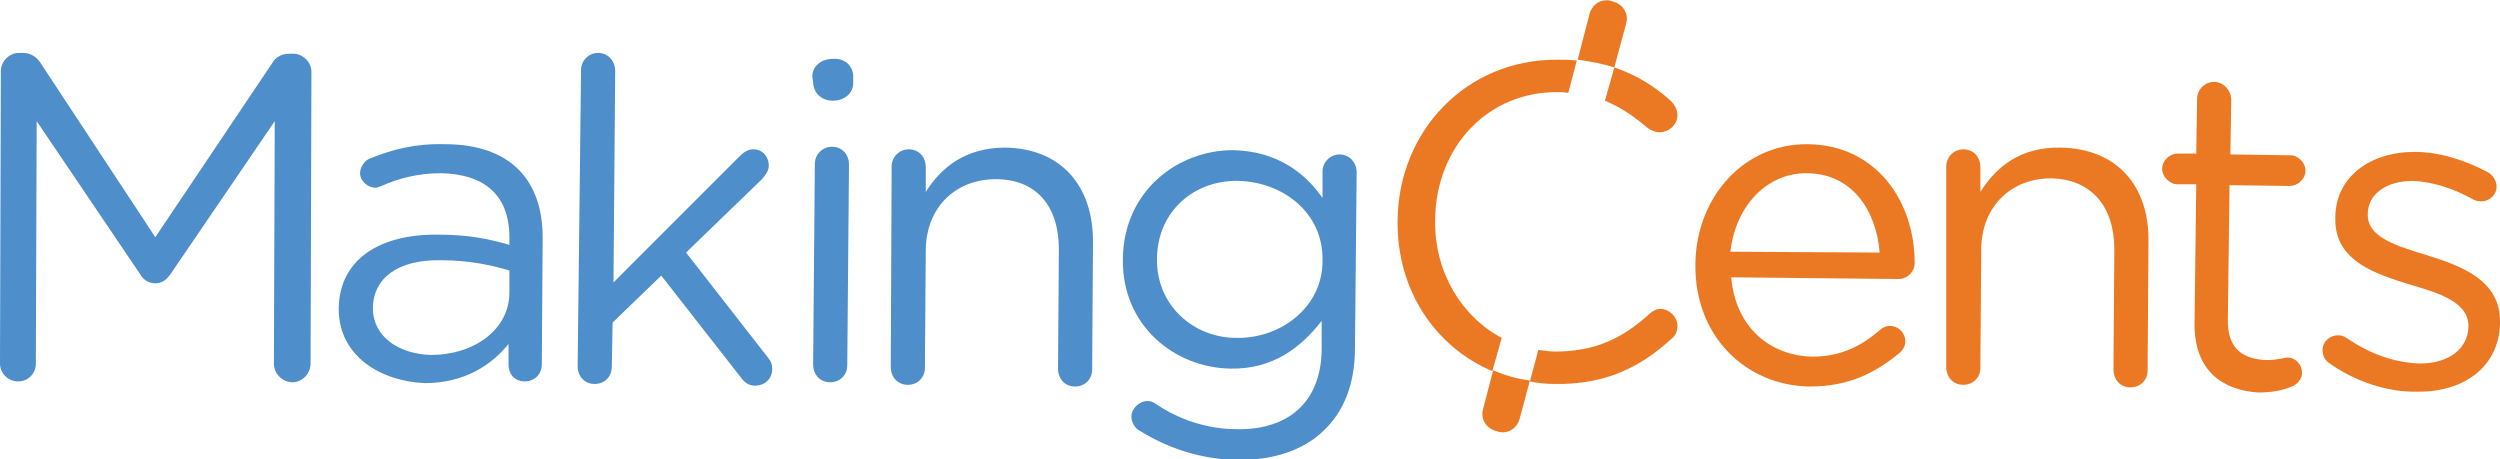
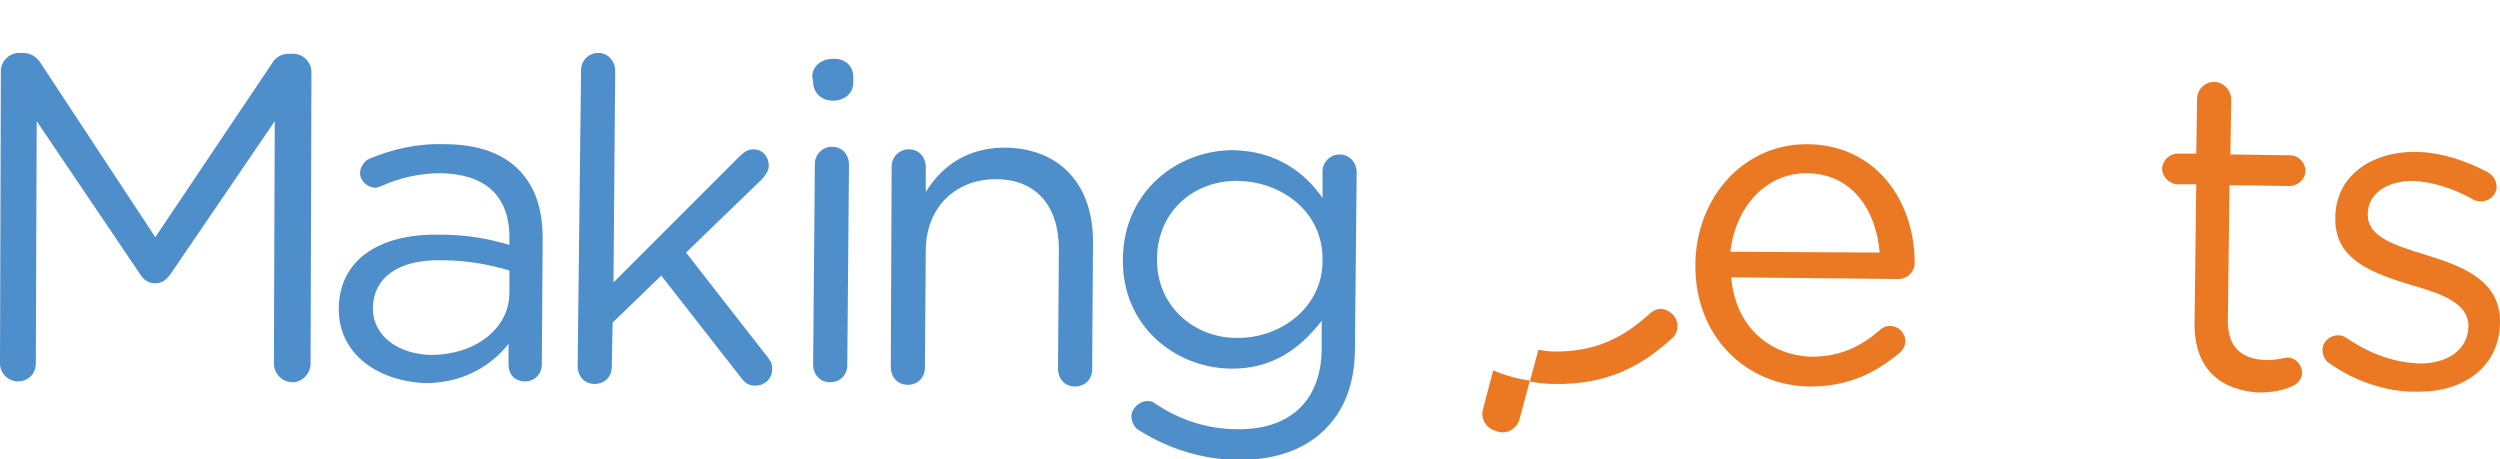
<svg xmlns="http://www.w3.org/2000/svg" version="1.1" id="Layer_1" x="0px" y="0px" viewBox="0 0 293 53.8" style="enable-background:new 0 0 293 53.8;" xml:space="preserve">
  <style type="text/css">
	.st0{fill:#EB7923;}
	.st1{fill:#4E8ECB;}
</style>
  <g>
-     <path class="st0" d="M193.1,15c0.3,0.2,0.8,0.5,1.4,0.5c1.1,0,2.1-0.9,2.1-2c0-0.7-0.4-1.3-0.8-1.7c-1.9-1.7-4-3-6.6-3.9l-1.1,3.9   C190,12.6,191.6,13.7,193.1,15" />
-     <path class="st0" d="M168.2,25.8l0-0.1c0.1-8.5,6.2-15,14.4-14.9c0.4,0,0.8,0,1.2,0.1l1-3.8c-0.7-0.1-1.4-0.1-2.2-0.1   c-10.8-0.1-18.7,8.4-18.8,18.8l0,0.1c-0.1,8,4.3,14.7,11.1,17.6l1.1-3.9C171.3,37.1,168.1,31.9,168.2,25.8" />
    <path class="st0" d="M194.6,36.2c-0.5,0-1,0.3-1.3,0.6c-3.2,2.9-6.4,4.4-11,4.4c-0.7,0-1.4-0.1-2-0.2l-1,3.7   c0.9,0.2,1.9,0.3,2.9,0.3c6,0.1,10.1-2,13.7-5.3c0.4-0.3,0.7-0.8,0.7-1.5C196.6,37.1,195.6,36.2,194.6,36.2" />
-     <path class="st0" d="M190.6,2.7c0.3-1.1-0.4-2.2-1.5-2.5l-0.3-0.1c-1.1-0.3-2.2,0.4-2.5,1.5L184.9,7c1.6,0.2,3,0.5,4.3,0.9   L190.6,2.7z" />
    <path class="st0" d="M173.8,48c-0.3,1.1,0.4,2.2,1.5,2.5l0.3,0.1c1.1,0.3,2.2-0.4,2.5-1.5l1.2-4.5c-1.5-0.2-2.9-0.6-4.3-1.2   L173.8,48z" />
    <path class="st0" d="M220.3,29.6c-0.4-4.9-3.2-9.3-8.6-9.3c-4.7,0-8.3,3.9-8.9,9.2L220.3,29.6z M212.1,45.3   c-7.5-0.1-13.5-5.9-13.4-14.3l0-0.1c0.1-7.8,5.7-14.1,13.2-14c8,0.1,12.5,6.7,12.5,13.9c0,1.1-0.9,1.9-1.9,1.9l-19.6-0.2   c0.5,5.9,4.6,9.2,9.5,9.3c3.4,0,5.8-1.3,7.9-3.1c0.3-0.3,0.7-0.5,1.2-0.5c1,0,1.8,0.8,1.8,1.8c0,0.5-0.2,0.9-0.6,1.3   C219.8,43.7,216.7,45.3,212.1,45.3" />
-     <path class="st0" d="M228.1,19.5c0-1.1,0.9-2,2-2c1.2,0,2,0.9,2,2.1l0,2.9c1.8-2.9,4.7-5.3,9.4-5.2c6.6,0.1,10.4,4.5,10.3,11   l-0.1,15.1c0,1.2-0.9,2-2,2c-1.2,0-2-0.9-2-2.1l0.1-14.1c0-5-2.7-8.2-7.4-8.3c-4.7,0-8.2,3.3-8.2,8.4l-0.1,13.8c0,1.2-0.9,2-2,2   c-1.2,0-2-0.9-2-2.1L228.1,19.5z" />
    <path class="st0" d="M257.2,38l0.2-16.4l-2.2,0c-0.9,0-1.8-0.9-1.8-1.8c0-1,0.9-1.8,1.8-1.8l2.2,0l0.1-6.4c0-1.1,0.9-2,2-2   c1.1,0,2,1,2,2.1l-0.1,6.4l7,0.1c1,0,1.8,0.9,1.8,1.8c0,1-0.9,1.8-1.9,1.8l-7-0.1l-0.2,15.9c0,3.3,1.8,4.5,4.5,4.6   c1.4,0,2.2-0.3,2.5-0.3c0.9,0,1.7,0.8,1.7,1.8c0,0.7-0.5,1.3-1.2,1.6c-1.2,0.5-2.4,0.7-4,0.7C260.5,45.7,257.2,43.5,257.2,38" />
    <path class="st0" d="M272.9,42.5c-0.4-0.3-0.7-0.8-0.7-1.5c0-0.9,0.8-1.7,1.8-1.7c0.4,0,0.7,0.1,1,0.3c2.8,1.9,5.6,2.9,8.6,3   c3.3,0,5.6-1.6,5.7-4.3l0-0.1c0-2.7-3.2-3.8-6.7-4.8c-4.2-1.3-9-2.8-8.9-7.8l0-0.1c0-4.7,4-7.7,9.3-7.7c2.9,0,6,1,8.6,2.4   c0.5,0.3,1,0.9,1,1.7c0,0.9-0.8,1.7-1.8,1.7c-0.4,0-0.7-0.1-0.9-0.2c-2.3-1.3-4.8-2.1-7.1-2.2c-3.2,0-5.3,1.6-5.3,3.9v0.1   c0,2.6,3.3,3.6,6.9,4.7c4.2,1.3,8.7,3,8.6,7.9l0,0.1c-0.1,5.1-4.3,8.1-9.7,8C279.7,46,275.8,44.6,272.9,42.5" />
    <path class="st1" d="M0.1,8.3c0-1.1,1-2.1,2.1-2.1l0.5,0c0.9,0,1.6,0.5,2,1.1l13.5,20.5L31.9,7.4c0.4-0.7,1.1-1.1,2-1.1l0.5,0   c1.1,0,2.1,1,2.1,2.1l-0.1,34.2c0,1.2-1,2.2-2.1,2.2c-1.2,0-2.2-1-2.2-2.2l0.1-28.4L20,32.1c-0.5,0.7-1,1.1-1.8,1.1   c-0.8,0-1.4-0.4-1.8-1.1L4.3,14.2L4.2,42.6c0,1.2-0.9,2.1-2.1,2.1c-1.1,0-2.1-0.9-2.1-2.1L0.1,8.3z" />
    <path class="st1" d="M59.7,34.3l0-2.6c-2-0.6-4.7-1.2-8-1.2c-5.1-0.1-7.9,2.1-8,5.5l0,0.1c0,3.4,3.1,5.4,6.8,5.5   C55.6,41.6,59.7,38.6,59.7,34.3 M39.7,36.2l0-0.1c0.1-5.7,4.8-8.7,11.7-8.6c3.5,0,5.9,0.5,8.3,1.2l0-0.9c0-4.9-2.9-7.4-8-7.5   c-2.7,0-5,0.6-7,1.5c-0.3,0.1-0.5,0.2-0.7,0.2c-0.9,0-1.8-0.8-1.8-1.7c0-0.8,0.6-1.5,1.1-1.7c2.7-1.1,5.4-1.8,8.9-1.7   c3.8,0,6.8,1.1,8.7,3.1c1.8,1.9,2.7,4.5,2.7,7.9l-0.1,14.8c0,1.2-0.9,2-2,2c-1.2,0-1.9-0.9-1.9-1.9l0-2.5c-1.9,2.4-5.1,4.6-9.8,4.6   C44.7,44.7,39.7,41.8,39.7,36.2" />
    <path class="st1" d="M68.1,8.2c0-1.1,0.9-2,2-2c1.2,0,2,1,2,2.1l-0.2,24.8l14.8-14.8c0.5-0.5,1-0.8,1.6-0.8c1.1,0,1.8,0.9,1.8,1.9   c0,0.6-0.3,1-0.8,1.6l-8.9,8.6L90,41.9c0.4,0.5,0.5,0.8,0.5,1.4c0,1.1-0.9,1.9-2,1.9c-0.7,0-1.2-0.3-1.7-1l-9.3-11.9l-5.7,5.5   l-0.1,5.2c0,1.2-0.9,2-2,2c-1.2,0-2-0.9-2-2.1L68.1,8.2z" />
    <path class="st1" d="M95.2,9c0-1.3,1.1-2.1,2.4-2.1C99,6.8,100,7.7,100,9l0,0.7c0,1.3-1.1,2.1-2.4,2.1c-1.3,0-2.3-0.9-2.3-2.2   L95.2,9z M95.5,19.2c0-1.1,0.9-2,2-2c1.2,0,2,0.9,2,2.1l-0.2,23.5c0,1.2-0.9,2-2,2c-1.2,0-2-0.9-2-2.1L95.5,19.2z" />
    <path class="st1" d="M104.5,19.5c0-1.1,0.9-2,2-2c1.2,0,2,0.9,2,2.1l0,2.9c1.8-2.9,4.7-5.2,9.3-5.2c6.6,0.1,10.3,4.5,10.3,11   l-0.1,15c0,1.2-0.9,2-2,2c-1.2,0-2-0.9-2-2.1l0.1-14c0-5-2.6-8.2-7.4-8.2c-4.7,0-8.2,3.3-8.2,8.4l-0.1,13.7c0,1.2-0.9,2-2,2   c-1.2,0-2-0.9-2-2.1L104.5,19.5z" />
    <path class="st1" d="M155,30.6l0-0.1c0.1-5.6-4.7-9.2-9.9-9.3c-5.1-0.1-9.4,3.5-9.5,9l0,0.1c-0.1,5.5,4.3,9.3,9.3,9.3   C150.1,39.7,155,36,155,30.6 M133.6,50.5c-0.6-0.3-1-1-1-1.7c0-0.9,0.9-1.8,1.9-1.8c0.4,0,0.6,0.1,0.9,0.3c2.8,1.9,6.1,3,9.6,3   c6,0.1,9.9-3.2,9.9-9.5l0-3.2c-2.4,3.1-5.7,5.7-10.7,5.6c-6.5-0.1-12.7-5-12.6-12.8l0-0.1c0.1-7.9,6.4-12.7,12.9-12.7   c5.1,0.1,8.4,2.6,10.5,5.6l0-3.1c0-1.1,0.9-2,2-2c1.2,0,2,1,2,2.1l-0.2,20.6c0,4.2-1.3,7.4-3.6,9.6c-2.4,2.4-6.1,3.6-10.4,3.5   C140.8,53.8,137,52.6,133.6,50.5" />
  </g>
</svg>